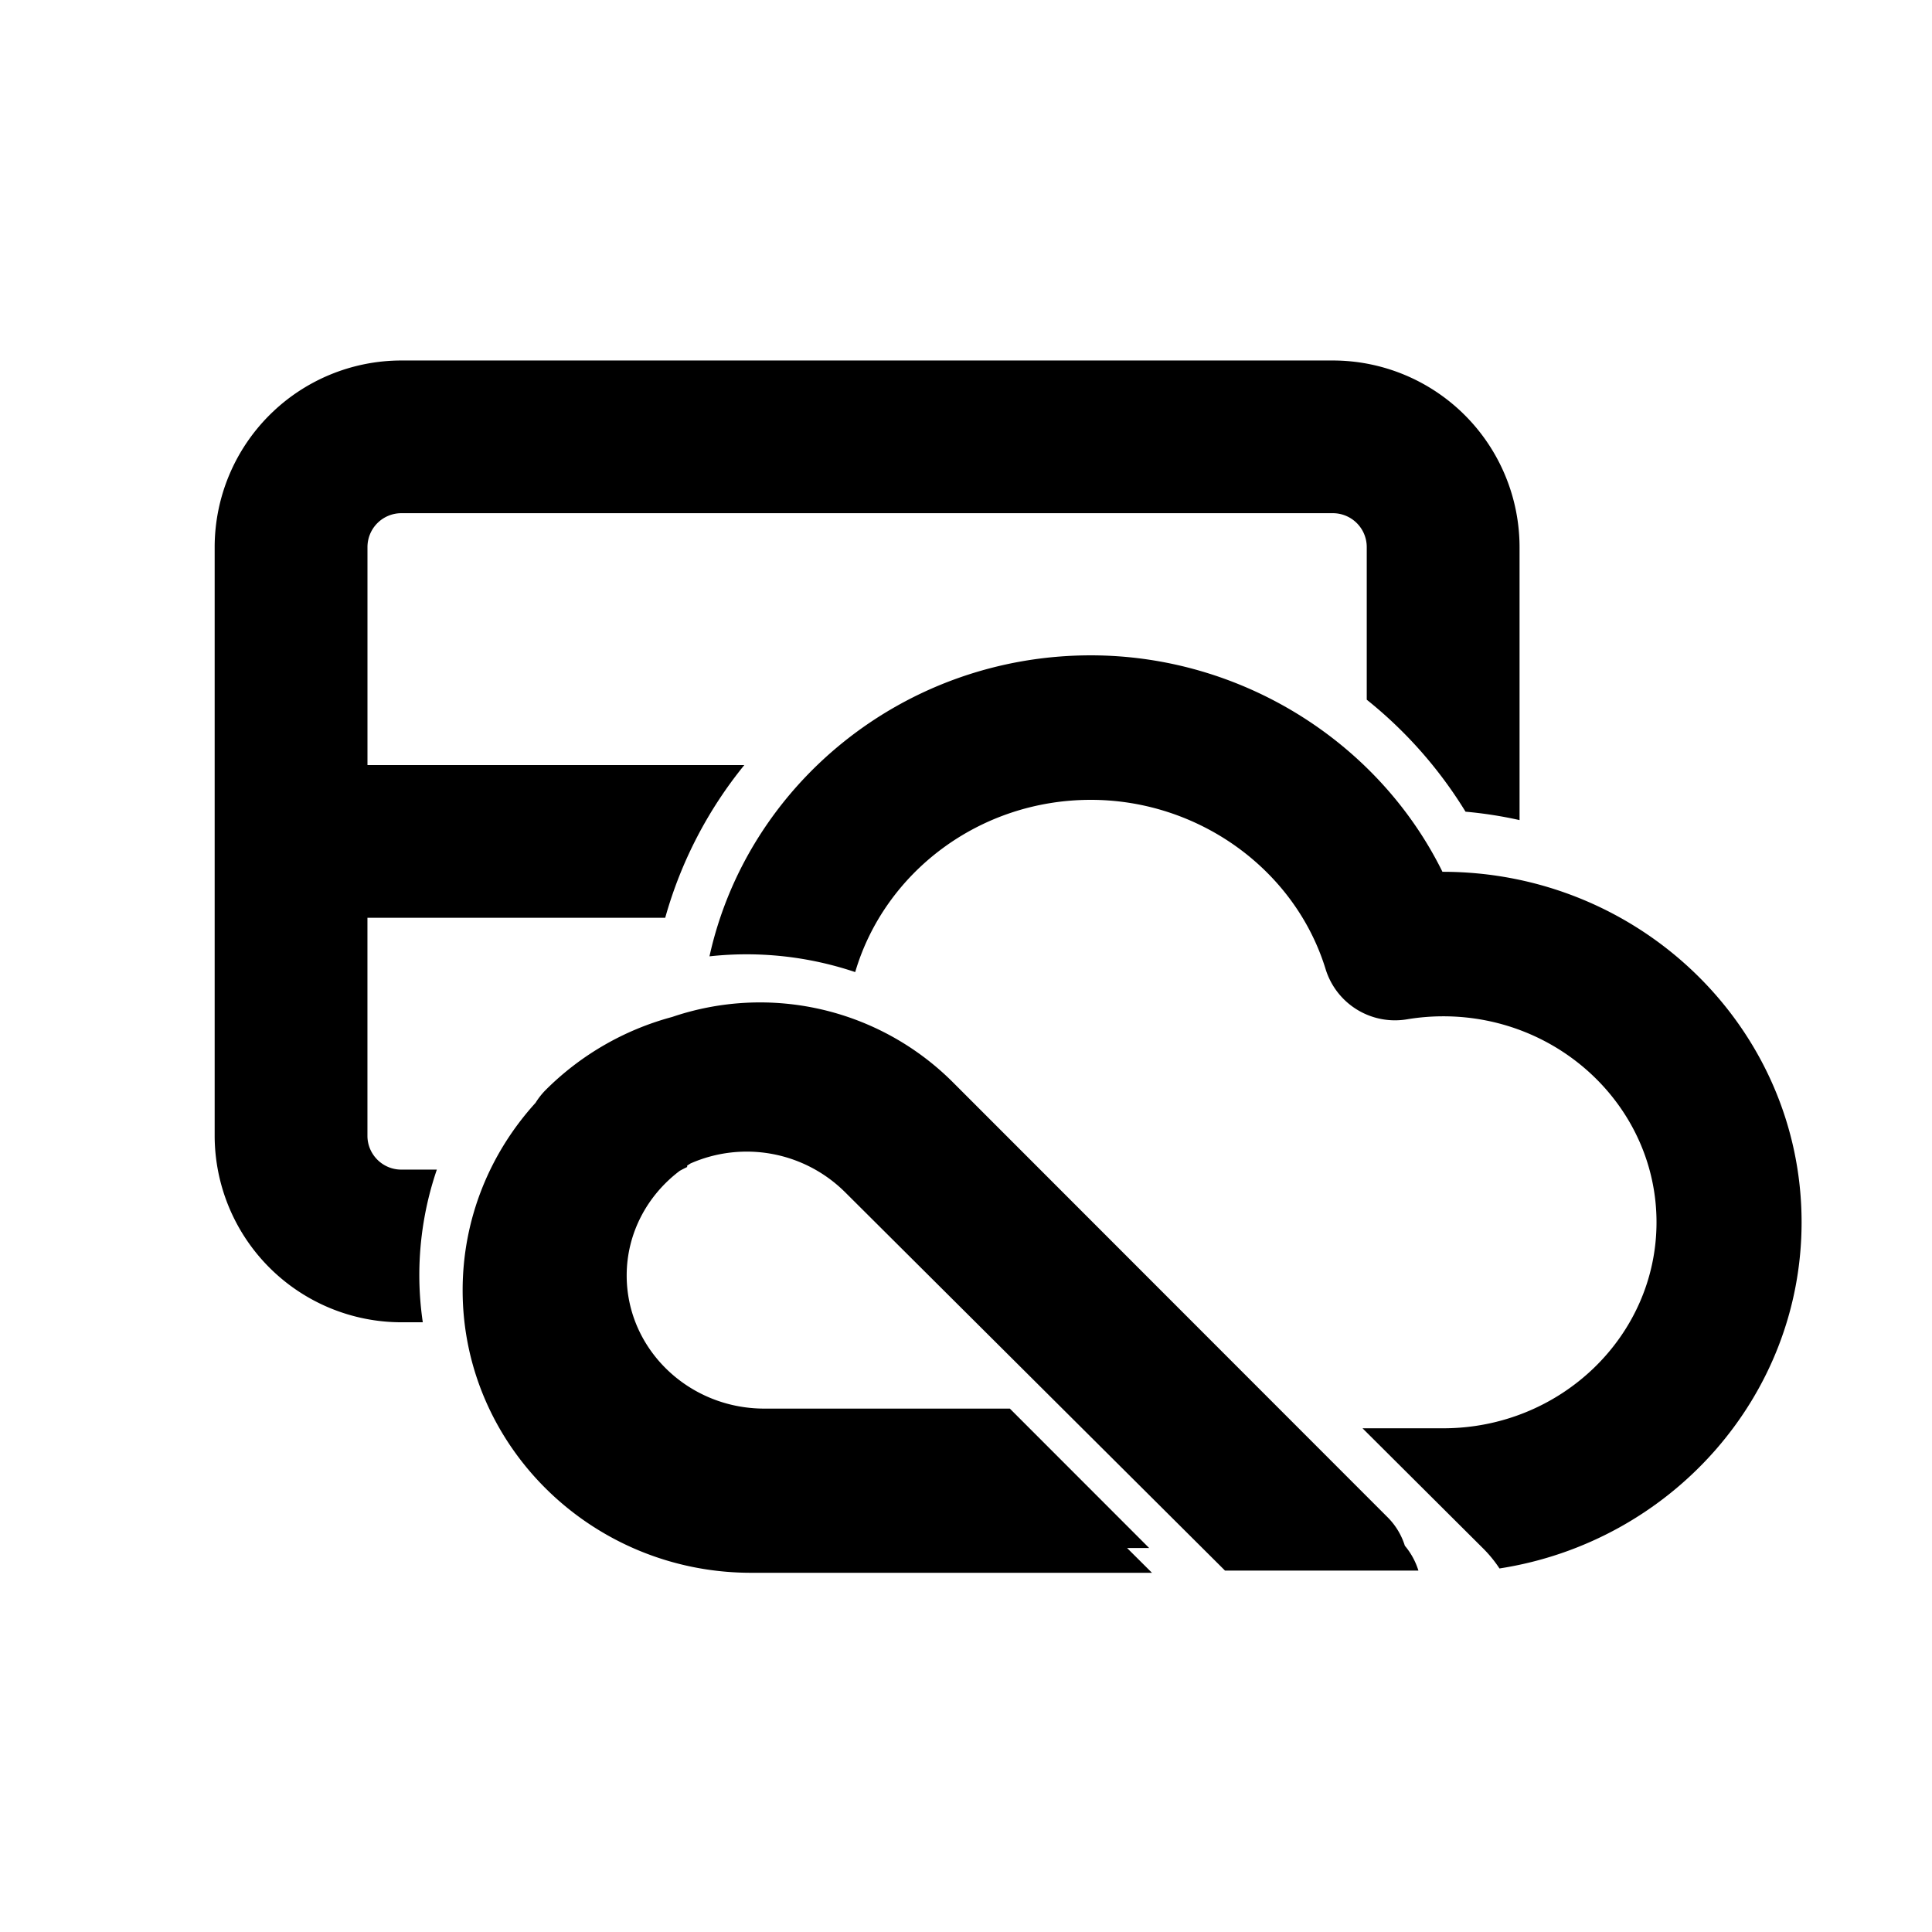
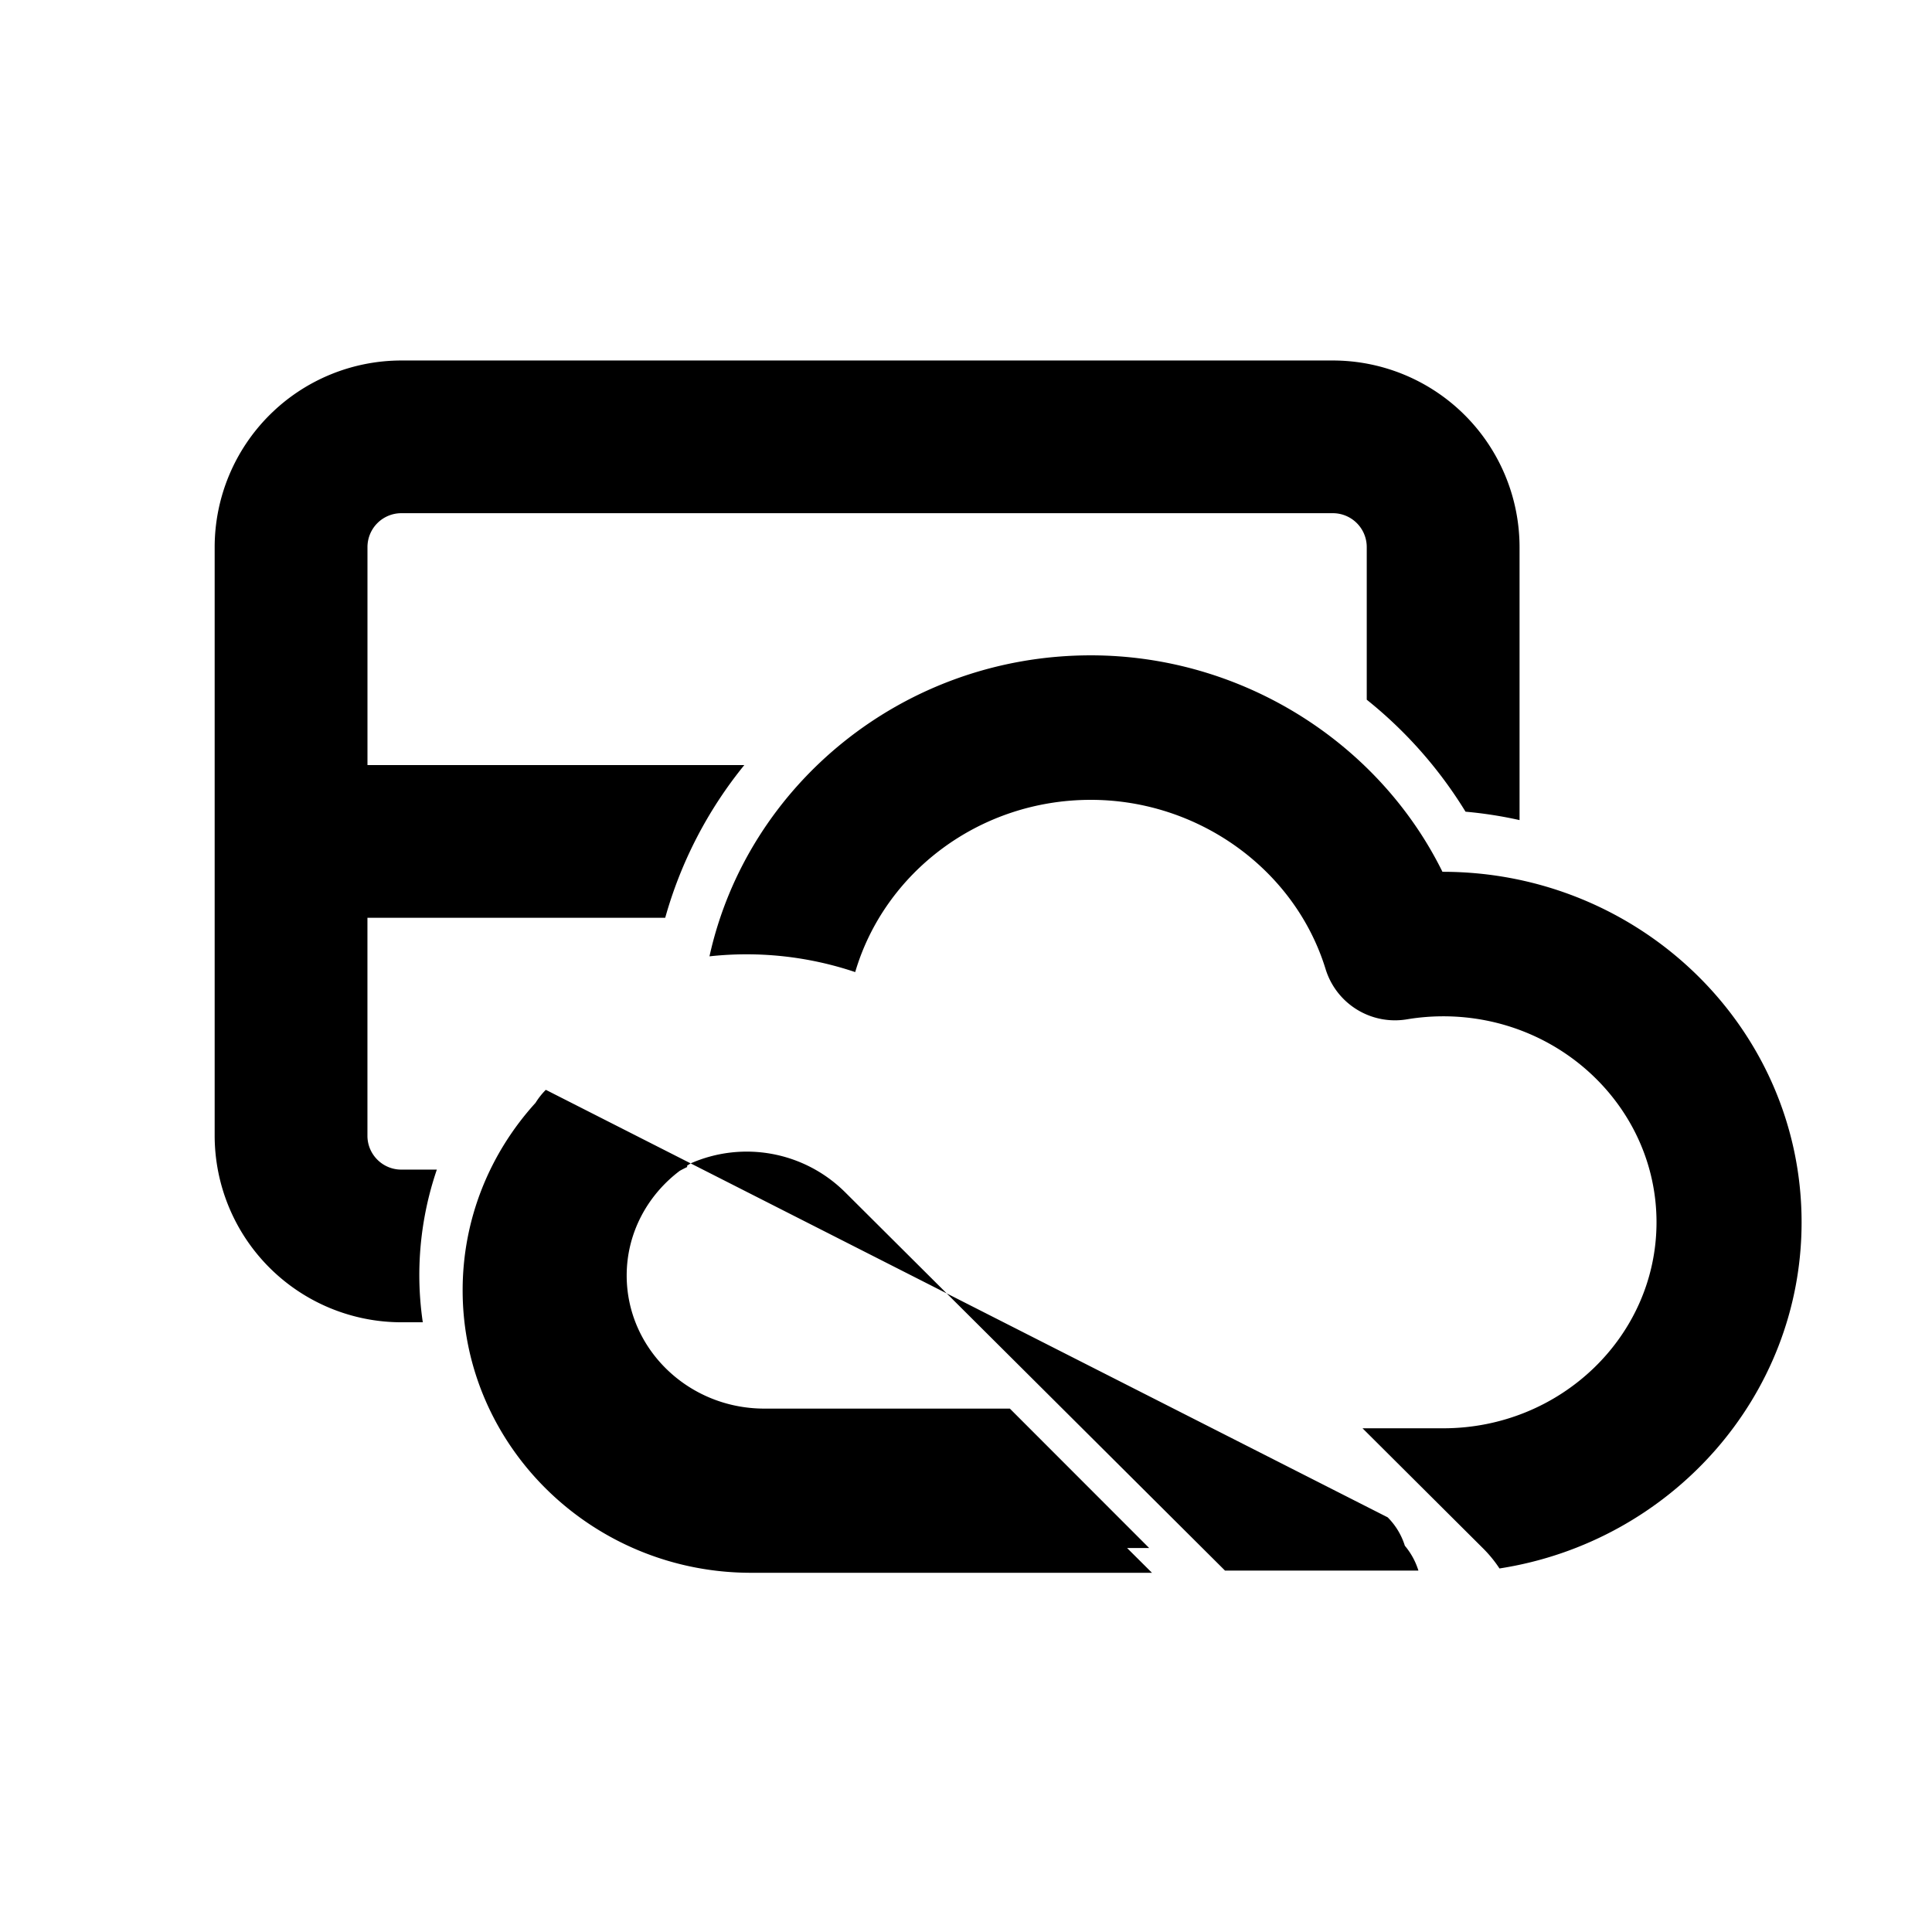
<svg xmlns="http://www.w3.org/2000/svg" width="54" height="54" viewBox="0 0 54 54">
  <defs>
    <linearGradient id="a" x1="0%" y1="50%" y2="50%">
      <stop offset="0%" stop-color="#D11D1D" />
      <stop offset="100%" stop-color="#EE6D47" />
    </linearGradient>
  </defs>
-   <path fill="currentcolor" fill-rule="evenodd" d="M33.266 33.204c.176.21.302.446.379.694h-5.406l-10.623-10.58a3.898 3.898 0 0 0-4.316-.799l-.094.06v.04c-.07.033-.14.069-.207.106-.901.68-1.483 1.738-1.483 2.926 0 2.052 1.726 3.72 3.847 3.72h6.863l3.893 3.896h-.617l.696.693H14.993c-4.445 0-8.062-3.542-8.062-7.897 0-2.009.77-3.844 2.037-5.238.081-.13.176-.252.288-.364a7.899 7.899 0 0 1 3.529-2.036 7.626 7.626 0 0 1 7.848 1.824L32.786 32.41c.23.23.389.504.48.794zM5.72 25.638c0 .448.034.888.097 1.32h-.6A5.221 5.221 0 0 1 0 21.745V5.289A5.221 5.221 0 0 1 5.217.076h26.038a5.221 5.221 0 0 1 5.217 5.213v7.633a11.59 11.59 0 0 0-1.51-.235 12.114 12.114 0 0 0-2.761-3.13V5.29a.947.947 0 0 0-.946-.946H5.217a.947.947 0 0 0-.946.946v6.094h10.533a11.808 11.808 0 0 0-2.211 4.268H4.27v6.094c0 .521.425.945.946.945h.994a9.133 9.133 0 0 0-.49 2.948zm28.597-11.271c5.537-.004 10.038 4.386 10.038 9.795 0 4.88-3.665 8.937-8.444 9.677a3.507 3.507 0 0 0-.455-.558l-3.373-3.36h2.257c3.286 0 5.96-2.583 5.96-5.759 0-3.174-2.674-5.756-5.96-5.756-.337 0-.678.028-1.013.084a2.028 2.028 0 0 1-2.275-1.4c-.856-2.788-3.554-4.734-6.563-4.734-3.128 0-5.77 2.04-6.586 4.814a9.525 9.525 0 0 0-4.073-.44c1.059-4.803 5.436-8.413 10.659-8.413 4.205 0 8.036 2.42 9.828 6.05z" transform="translate(6 10)" />
+   <path fill="currentcolor" fill-rule="evenodd" d="M33.266 33.204c.176.21.302.446.379.694h-5.406l-10.623-10.58a3.898 3.898 0 0 0-4.316-.799l-.094.06v.04c-.07.033-.14.069-.207.106-.901.68-1.483 1.738-1.483 2.926 0 2.052 1.726 3.72 3.847 3.72h6.863l3.893 3.896h-.617l.696.693H14.993c-4.445 0-8.062-3.542-8.062-7.897 0-2.009.77-3.844 2.037-5.238.081-.13.176-.252.288-.364L32.786 32.41c.23.23.389.504.48.794zM5.72 25.638c0 .448.034.888.097 1.32h-.6A5.221 5.221 0 0 1 0 21.745V5.289A5.221 5.221 0 0 1 5.217.076h26.038a5.221 5.221 0 0 1 5.217 5.213v7.633a11.59 11.59 0 0 0-1.51-.235 12.114 12.114 0 0 0-2.761-3.13V5.29a.947.947 0 0 0-.946-.946H5.217a.947.947 0 0 0-.946.946v6.094h10.533a11.808 11.808 0 0 0-2.211 4.268H4.27v6.094c0 .521.425.945.946.945h.994a9.133 9.133 0 0 0-.49 2.948zm28.597-11.271c5.537-.004 10.038 4.386 10.038 9.795 0 4.88-3.665 8.937-8.444 9.677a3.507 3.507 0 0 0-.455-.558l-3.373-3.36h2.257c3.286 0 5.96-2.583 5.96-5.759 0-3.174-2.674-5.756-5.96-5.756-.337 0-.678.028-1.013.084a2.028 2.028 0 0 1-2.275-1.4c-.856-2.788-3.554-4.734-6.563-4.734-3.128 0-5.77 2.04-6.586 4.814a9.525 9.525 0 0 0-4.073-.44c1.059-4.803 5.436-8.413 10.659-8.413 4.205 0 8.036 2.42 9.828 6.05z" transform="translate(6 10)" />
</svg>